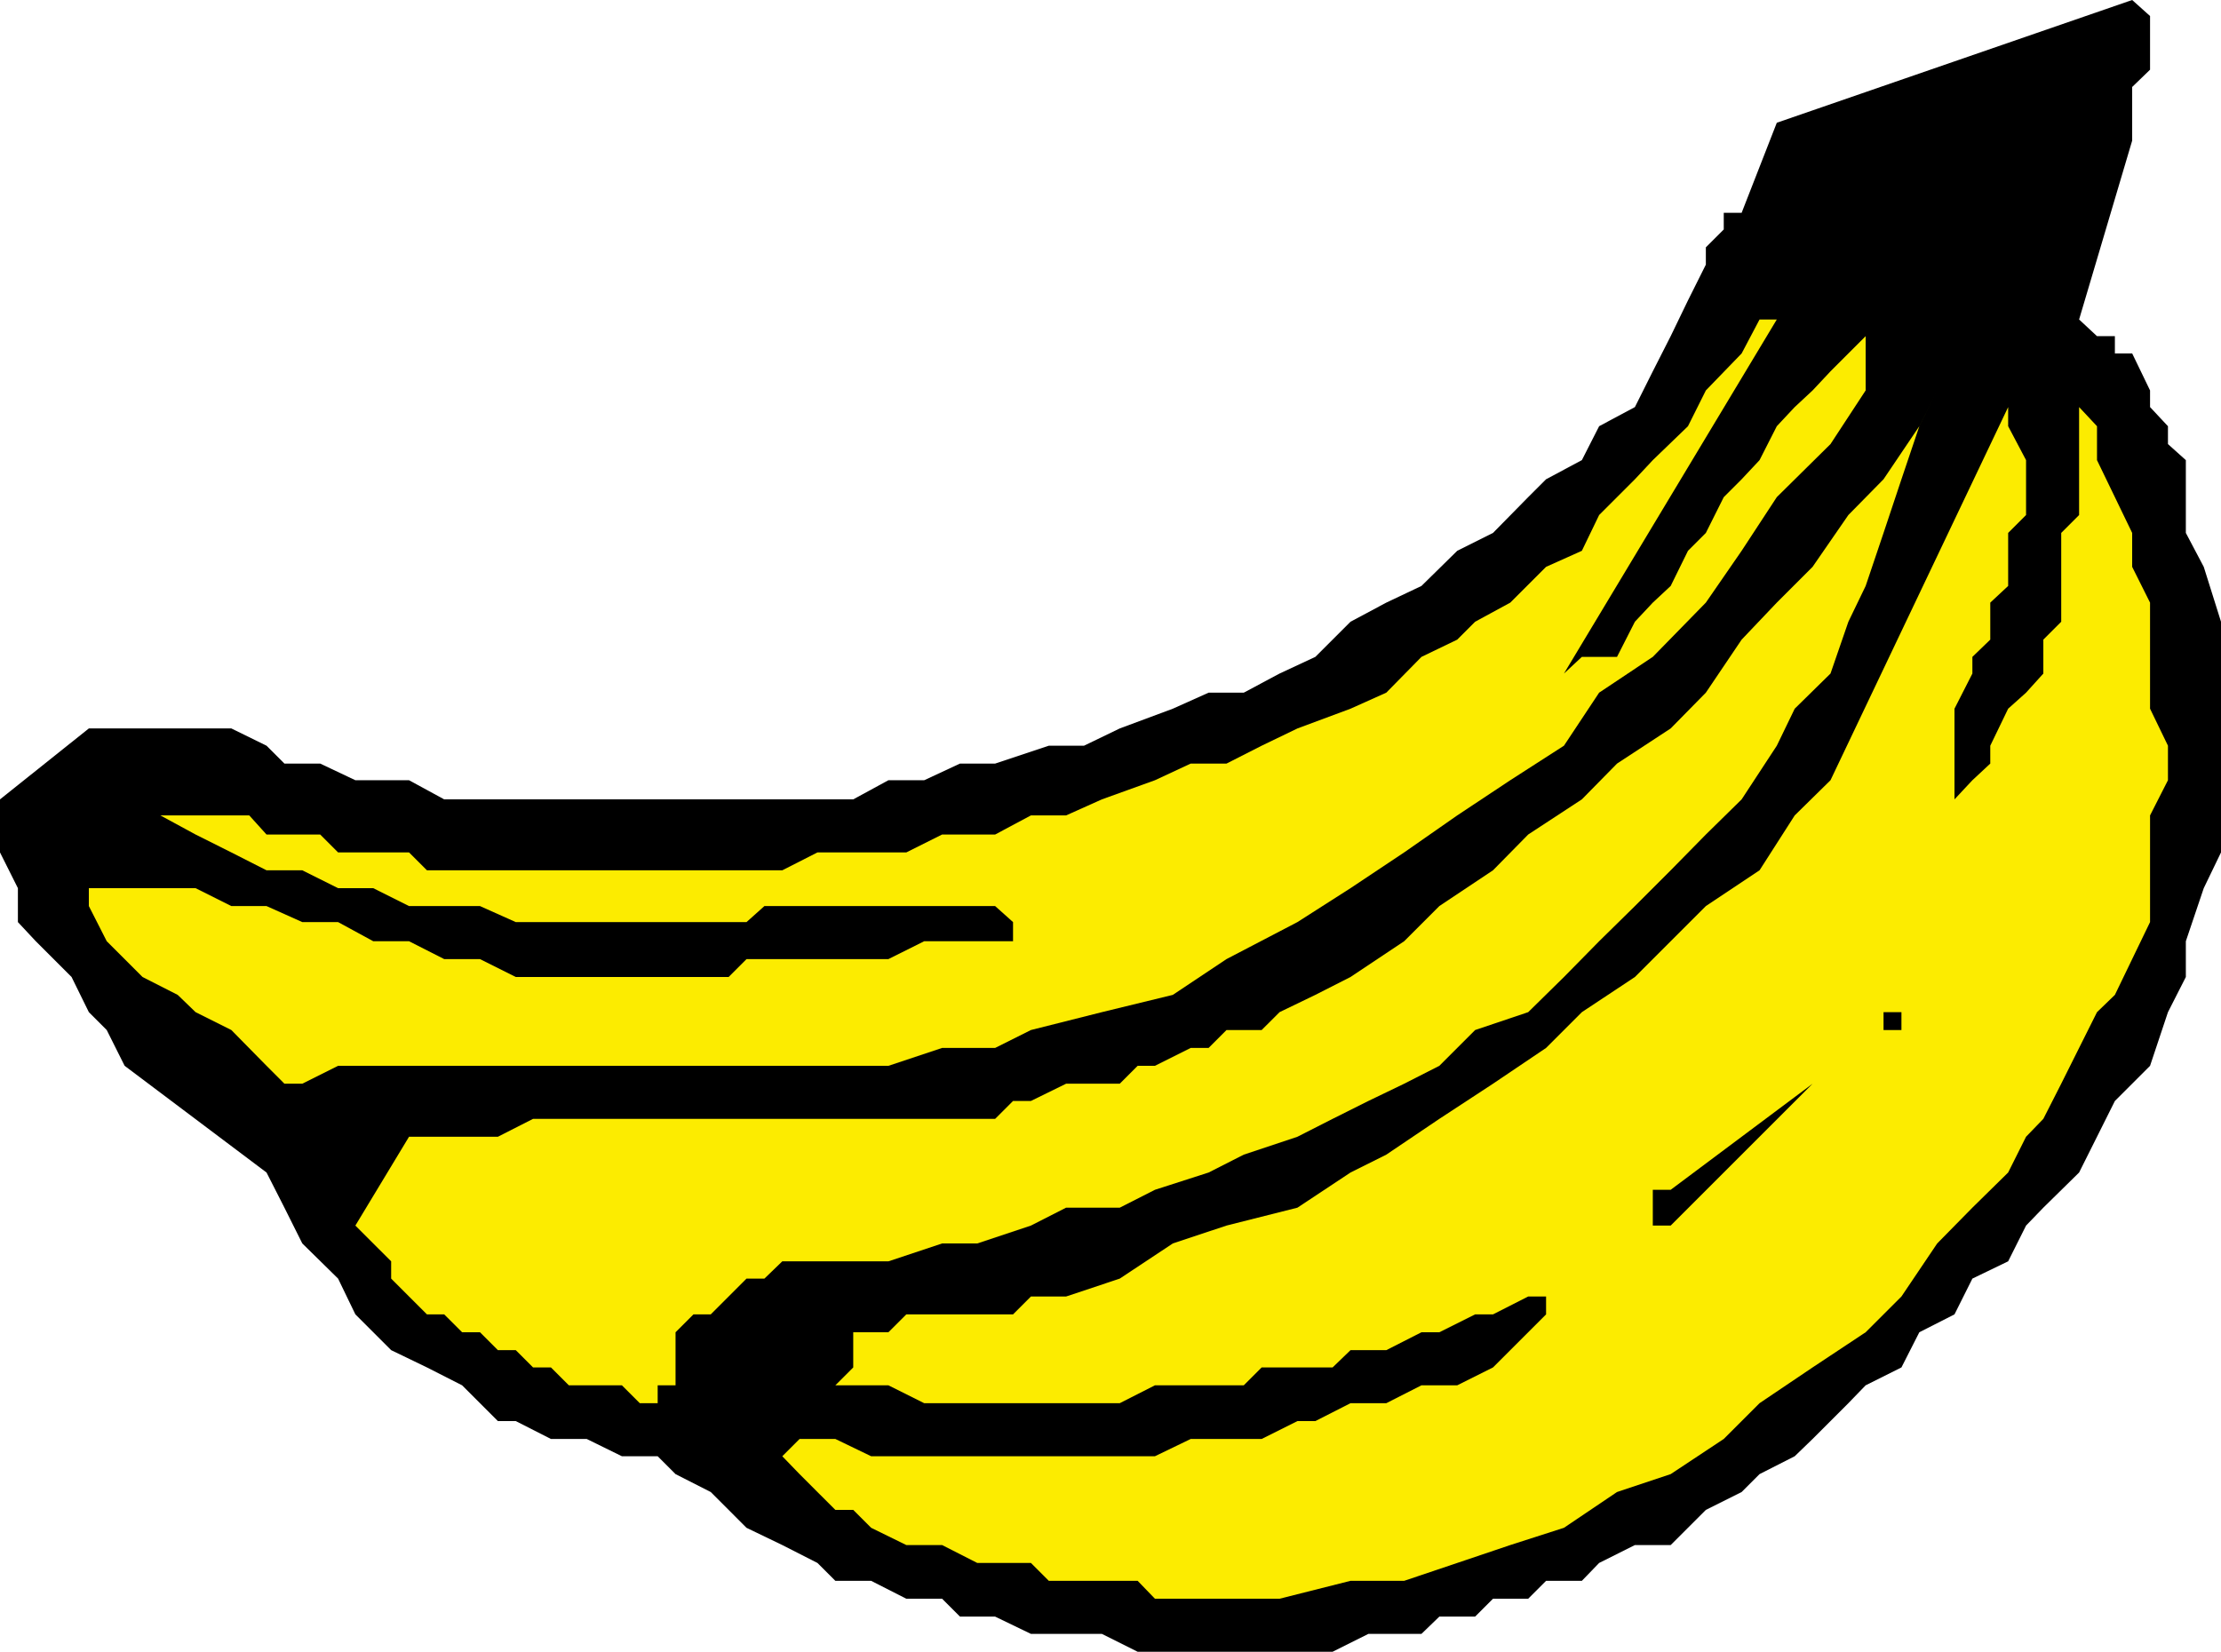
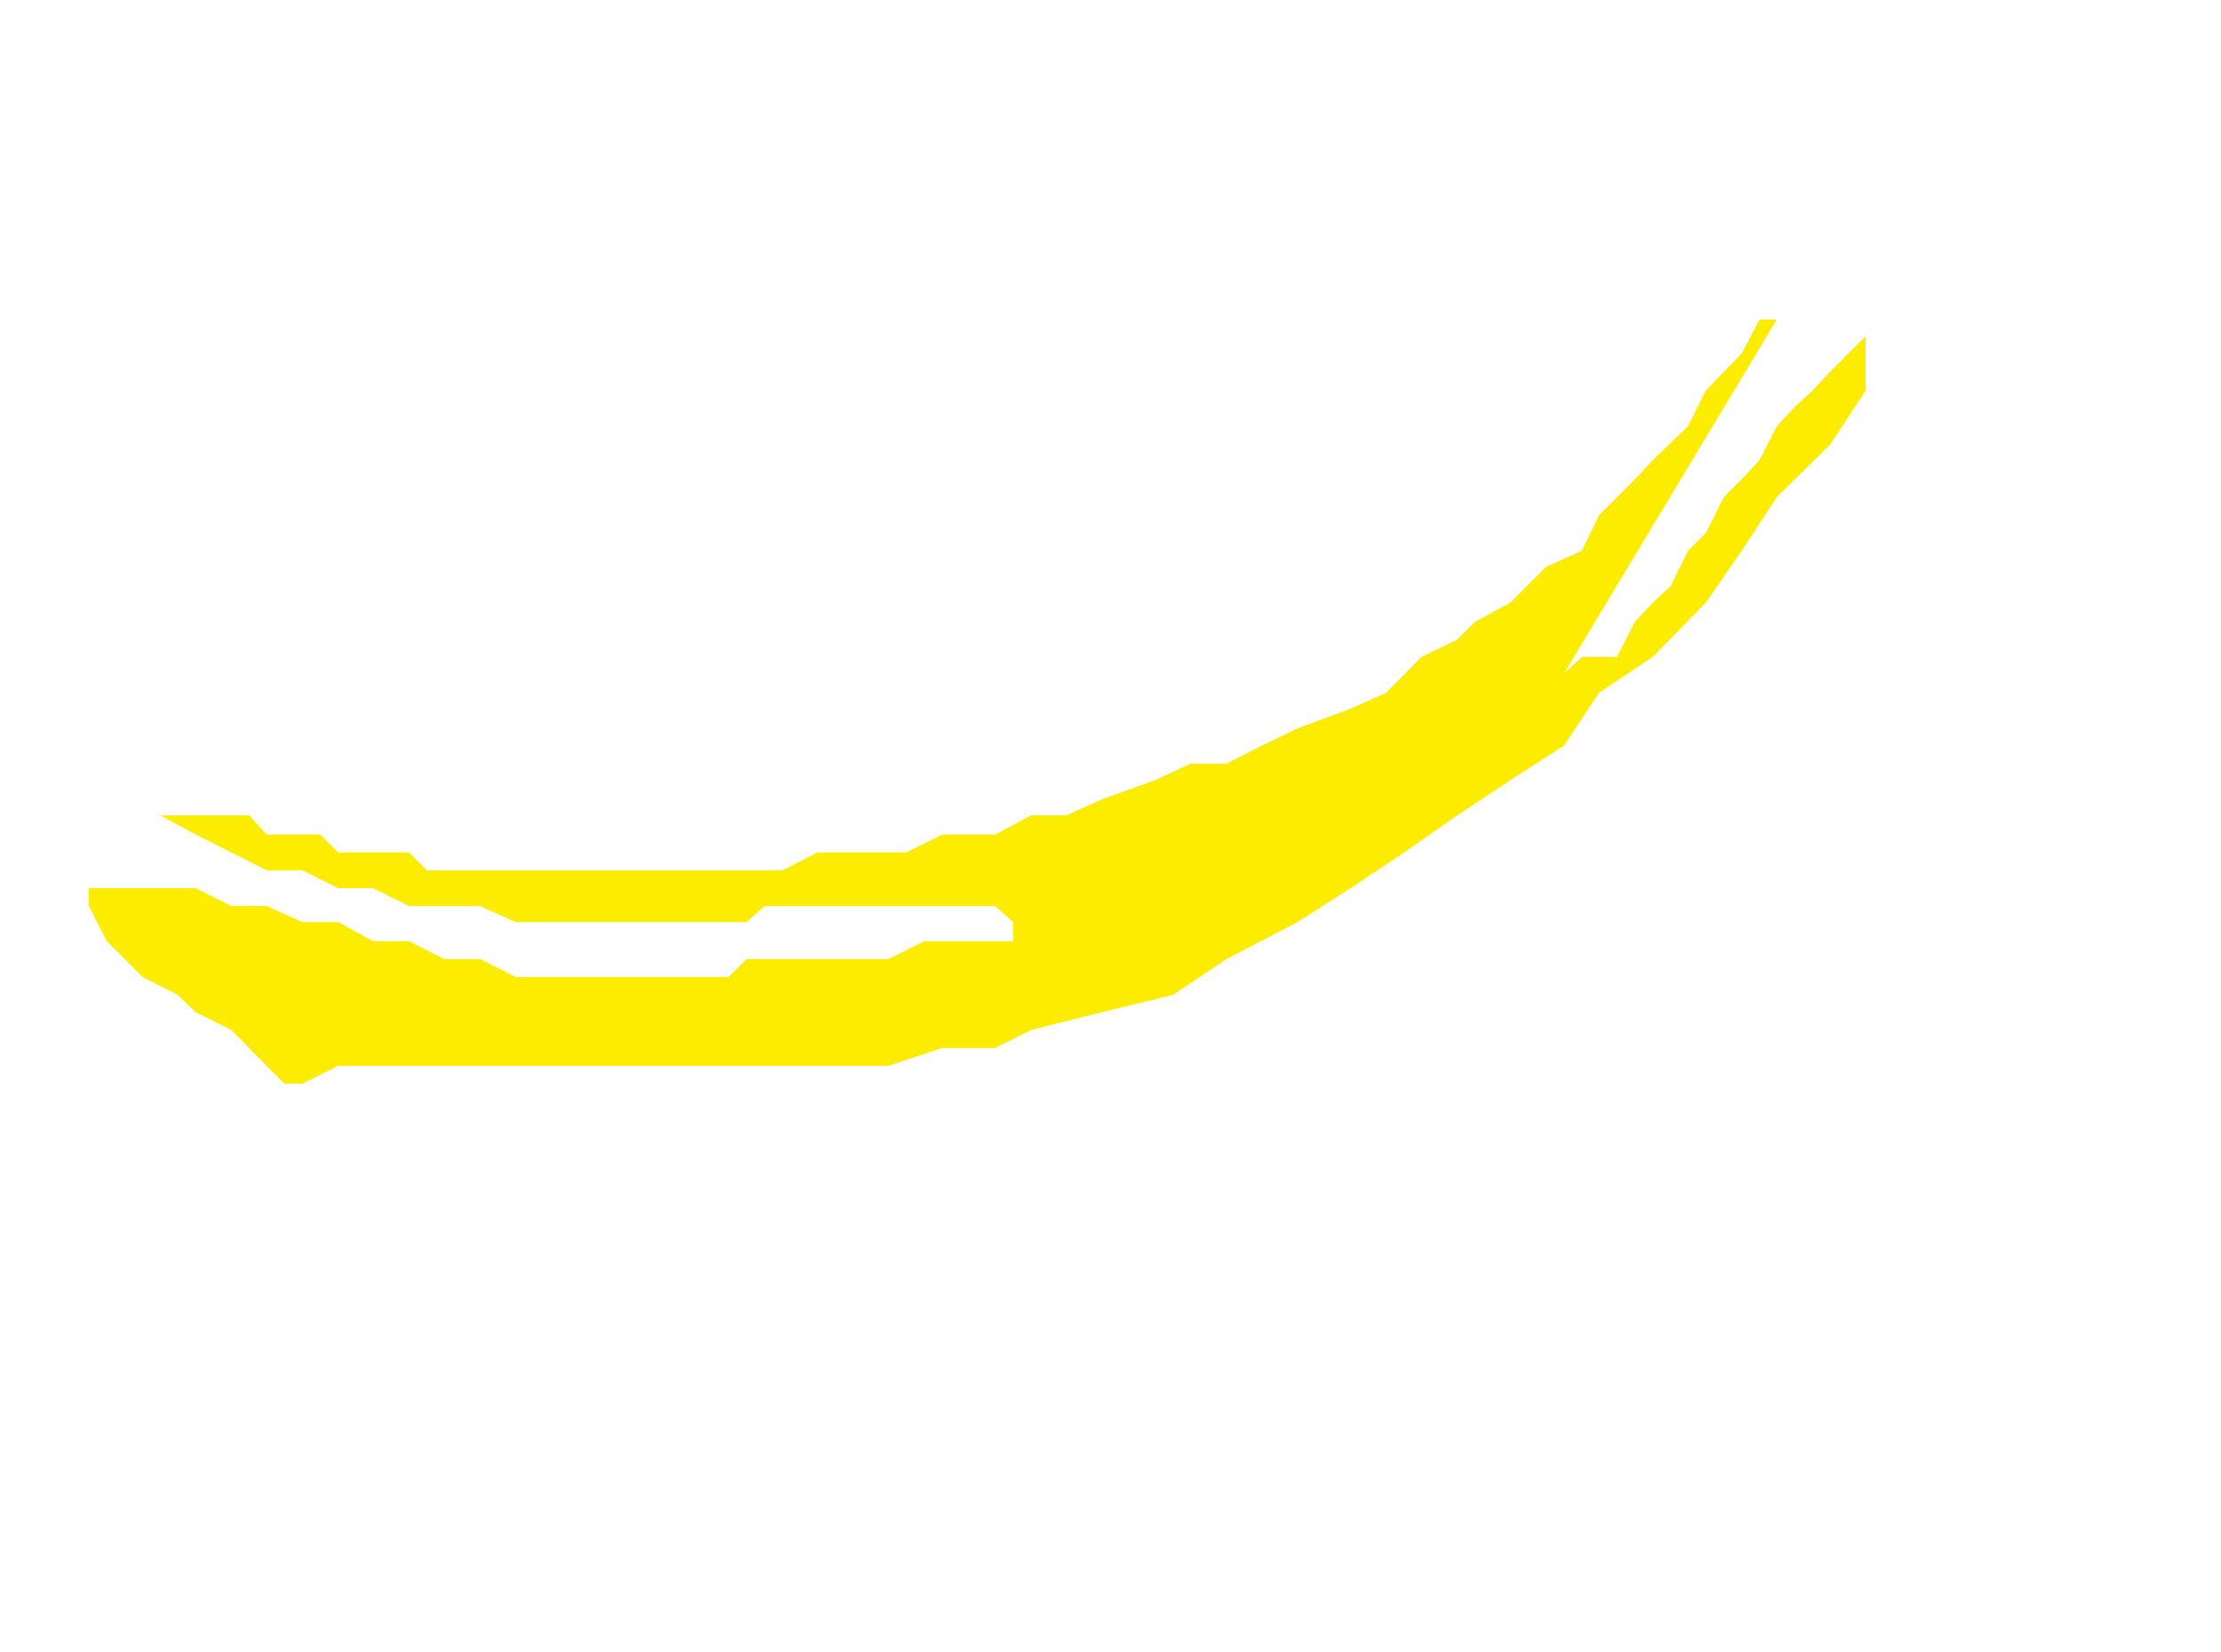
<svg xmlns="http://www.w3.org/2000/svg" width="360" height="267.801">
-   <path d="M190.102 267.8H216l5.8-2.898h8.602l2.899-2.8h5.8l2.899-2.899h5.703l2.899-2.902h5.8l2.801-2.899L265 250.5h5.8l5.7-5.7 5.8-2.898 2.903-2.902 5.7-2.898 2.898-2.801 5.8-5.801 2.801-2.898 5.801-2.899 2.899-5.703 5.699-2.898 2.902-5.801 5.797-2.801 2.902-5.797 2.801-2.902 5.797-5.7 2.902-5.8 2.899-5.801 5.699-5.7 2.902-8.698 2.899-5.7v-5.8l2.902-8.602 2.797-5.797v-37.402l-2.797-8.899-2.902-5.5v-11.8L351.402 72v-2.898L348.5 66v-2.7l-2.898-6H342.8v-2.8h-2.899L337 51.8l8.602-29v-8.698L348.5 11.3V2.6L345.602 0 288 19.902 282.3 34.5h-2.898v2.703l-2.902 2.899v2.8l-2.898 5.801L270.8 54.5l-2.899 5.703L265 66l-5.797 3.102-2.8 5.5-5.801 3.101-2.899 2.899-5.703 5.8-5.797 2.899-5.8 5.699-5.7 2.703-5.8 3.098-5.7 5.699-5.8 2.703-5.801 3.098h-5.7l-5.8 2.601-8.602 3.2-5.797 2.8H170l-8.7 2.899h-5.698L149.8 126.5H144l-5.7 3.102H72l-5.7-3.102h-8.698l-5.7-2.7h-5.8l-2.899-2.898-5.703-2.8H14.402L0 129.602v8.601L2.902 144v5.5l2.899 3.102 5.8 5.8 2.801 5.7L17.301 167l2.902 5.8 23 17.302 2.899 5.699L49 201.6l5.8 5.7 2.802 5.8 5.8 5.801 5.801 2.801 5.7 2.899 5.8 5.8h2.899l5.699 2.899h5.8l5.7 2.8h5.8l2.899 2.9 5.703 2.902 2.899 2.899 2.898 2.902 5.8 2.797 5.7 2.902 2.902 2.899h5.801l5.7 2.902h5.8l2.899 2.899h5.699l5.8 2.8h11.5l5.801 2.899h5.7" />
-   <path fill="#fcec00" d="M187.203 259.203h20.2l11.5-2.902h8.699l8.601-2.899 8.598-2.902 8.699-2.797 8.602-5.8L270.8 239l8.601-5.7 5.801-5.8 8.598-5.797 8.601-5.703 5.801-5.797 5.797-8.601 5.703-5.801 5.797-5.7 2.902-5.8 2.801-2.899 2.899-5.699 2.898-5.8 2.902-5.801 2.899-2.801 2.8-5.801 2.899-6v-17.297l2.902-5.703v-5.598l-2.902-6V97.703l-2.898-5.8v-5.5l-2.801-5.801-2.899-6v-5.5L337 66v17.5l-2.898 2.902v14.399l-2.899 2.902v5.5l-2.8 3.098-2.903 2.601-2.898 6v2.899l-2.899 2.699-2.902 3.102v-14.7l2.902-5.699V106.5l2.899-2.797v-6L325.5 95v-8.598l2.902-2.902v-8.898l-2.902-5.5V66l-28.797 60.5-5.8 5.703-5.7 8.899-8.703 5.8-11.5 11.5-8.598 5.7-5.8 5.8-8.602 5.801-8.7 5.7-8.597 5.8-5.8 2.899-8.602 5.699-11.5 2.902-8.7 2.899-8.601 5.699-8.7 2.902h-5.698l-2.899 2.899h-17.3L144 216h-5.7v5.703l-2.898 2.899H144l5.8 2.898h31.7l5.703-2.898h14.399l2.898-2.899H216l2.902-2.8h5.801l5.7-2.903h2.898l5.8-2.898H242l5.703-2.899h2.899v2.899L242 221.703l-5.797 2.899h-5.8l-5.7 2.898h-5.8l-5.7 2.902h-2.902l-5.801 2.899H193l-5.797 2.8h-46l-5.8-2.8h-5.801l-2.801 2.8 2.8 2.899 2.899 2.902 2.902 2.899h2.899l2.902 2.902 5.7 2.797h5.8l5.7 2.902h8.699l2.898 2.899h14.402l2.801 2.902" />
-   <path fill="#fcec00" d="M103.703 227.5h2.899v-2.898h2.898V216l2.902-2.898h2.801l2.899-2.899 2.898-2.902h2.902l2.899-2.801H144l8.703-2.898h5.7l8.699-2.899 5.699-2.902h8.699l5.703-2.899 8.7-2.8 5.699-2.899 8.699-2.902 5.699-2.899 5.8-2.902 5.802-2.797 5.699-2.902 5.8-5.801 8.602-2.898 5.797-5.7 5.703-5.8 5.797-5.7 5.8-5.8 5.7-5.801 5.8-5.7 5.7-8.699 2.902-6 5.801-5.699 2.899-8.402 2.8-5.801 2.899-8.598 2.902-8.699 2.899-8.601L314 63.3l-2.898 5.8-5.801 8.602-5.7 5.797-5.8 8.402L288 97.703l-5.7 6-5.8 8.598-5.7 5.8-8.698 5.7-5.7 5.8-8.699 5.7-5.703 5.8-8.7 5.801-5.698 5.7-8.7 5.8-5.699 2.899-5.8 2.8L204.5 167h-5.7l-2.898 2.902H193l-5.797 2.899h-2.8l-2.903 2.902h-8.7l-5.698 2.797h-2.899l-2.902 2.902H86.402l-5.699 2.899H66.301l-8.7 14.402 2.899 2.899 2.902 2.898v2.8l2.899 2.903 2.902 2.899H72L74.902 216h2.899l2.902 2.902h2.899l2.8 2.801h2.899l2.902 2.899h8.598l2.902 2.898" />
-   <path d="m270.8 198.703 23-23-23 17.2h-2.898v5.8h2.899" />
  <path fill="#fcec00" d="m49 175.703 5.8-2.902H144l8.703-2.899h8.598l5.8-2.902 11.5-2.898 11.5-2.801 8.7-5.801 11.5-6 8.601-5.5 8.7-5.797 8.601-6 8.598-5.703 8.699-5.598 5.703-8.601 8.7-5.801 8.597-8.797 5.8-8.402 5.7-8.7L296.703 72l5.7-8.7v-8.8l-2.801 2.8-2.899 2.903-2.902 3.098L290.902 66 288 69.102l-2.797 5.5-2.902 3.101-2.899 2.899-2.902 5.8-2.898 2.899L270.8 95l-2.899 2.703-2.902 3.098-2.898 5.699h-5.7l-2.902 2.703L288 51.801h-2.797l-2.902 5.5-5.801 6-2.898 5.8-5.7 5.5L265 77.704l-5.797 5.797-2.8 5.8-5.801 2.602-5.801 5.801-5.7 3.098-2.898 2.902-5.8 2.797-5.7 5.8-5.8 2.602-8.602 3.2-5.801 2.8-5.7 2.899H193l-5.797 2.699-8.601 3.102-5.801 2.601h-5.7l-5.8 3.098h-8.598l-5.8 2.902H132.5l-5.7 2.899H69.204l-2.902-2.899H54.8l-2.899-2.902h-8.699l-2.8-3.098H26l5.703 3.098 5.797 2.902 5.703 2.899H49L54.8 144h5.7l5.8 2.902h11.5l5.802 2.598H121l2.902-2.598h37.399l2.902 2.598v3.102h-14.402L144 155.5h-23l-2.898 2.902h-34.5L77.8 155.5H72l-5.7-2.898h-5.8l-5.7-3.102H49l-5.797-2.598H37.5L31.703 144h-17.3v2.902l2.898 5.7 2.902 2.898 2.899 2.902 5.699 2.899 2.902 2.8L37.5 167l5.703 5.8 2.899 2.903H49" />
-   <path d="M305.3 167h2.903v-2.898h-2.902V167" />
</svg>